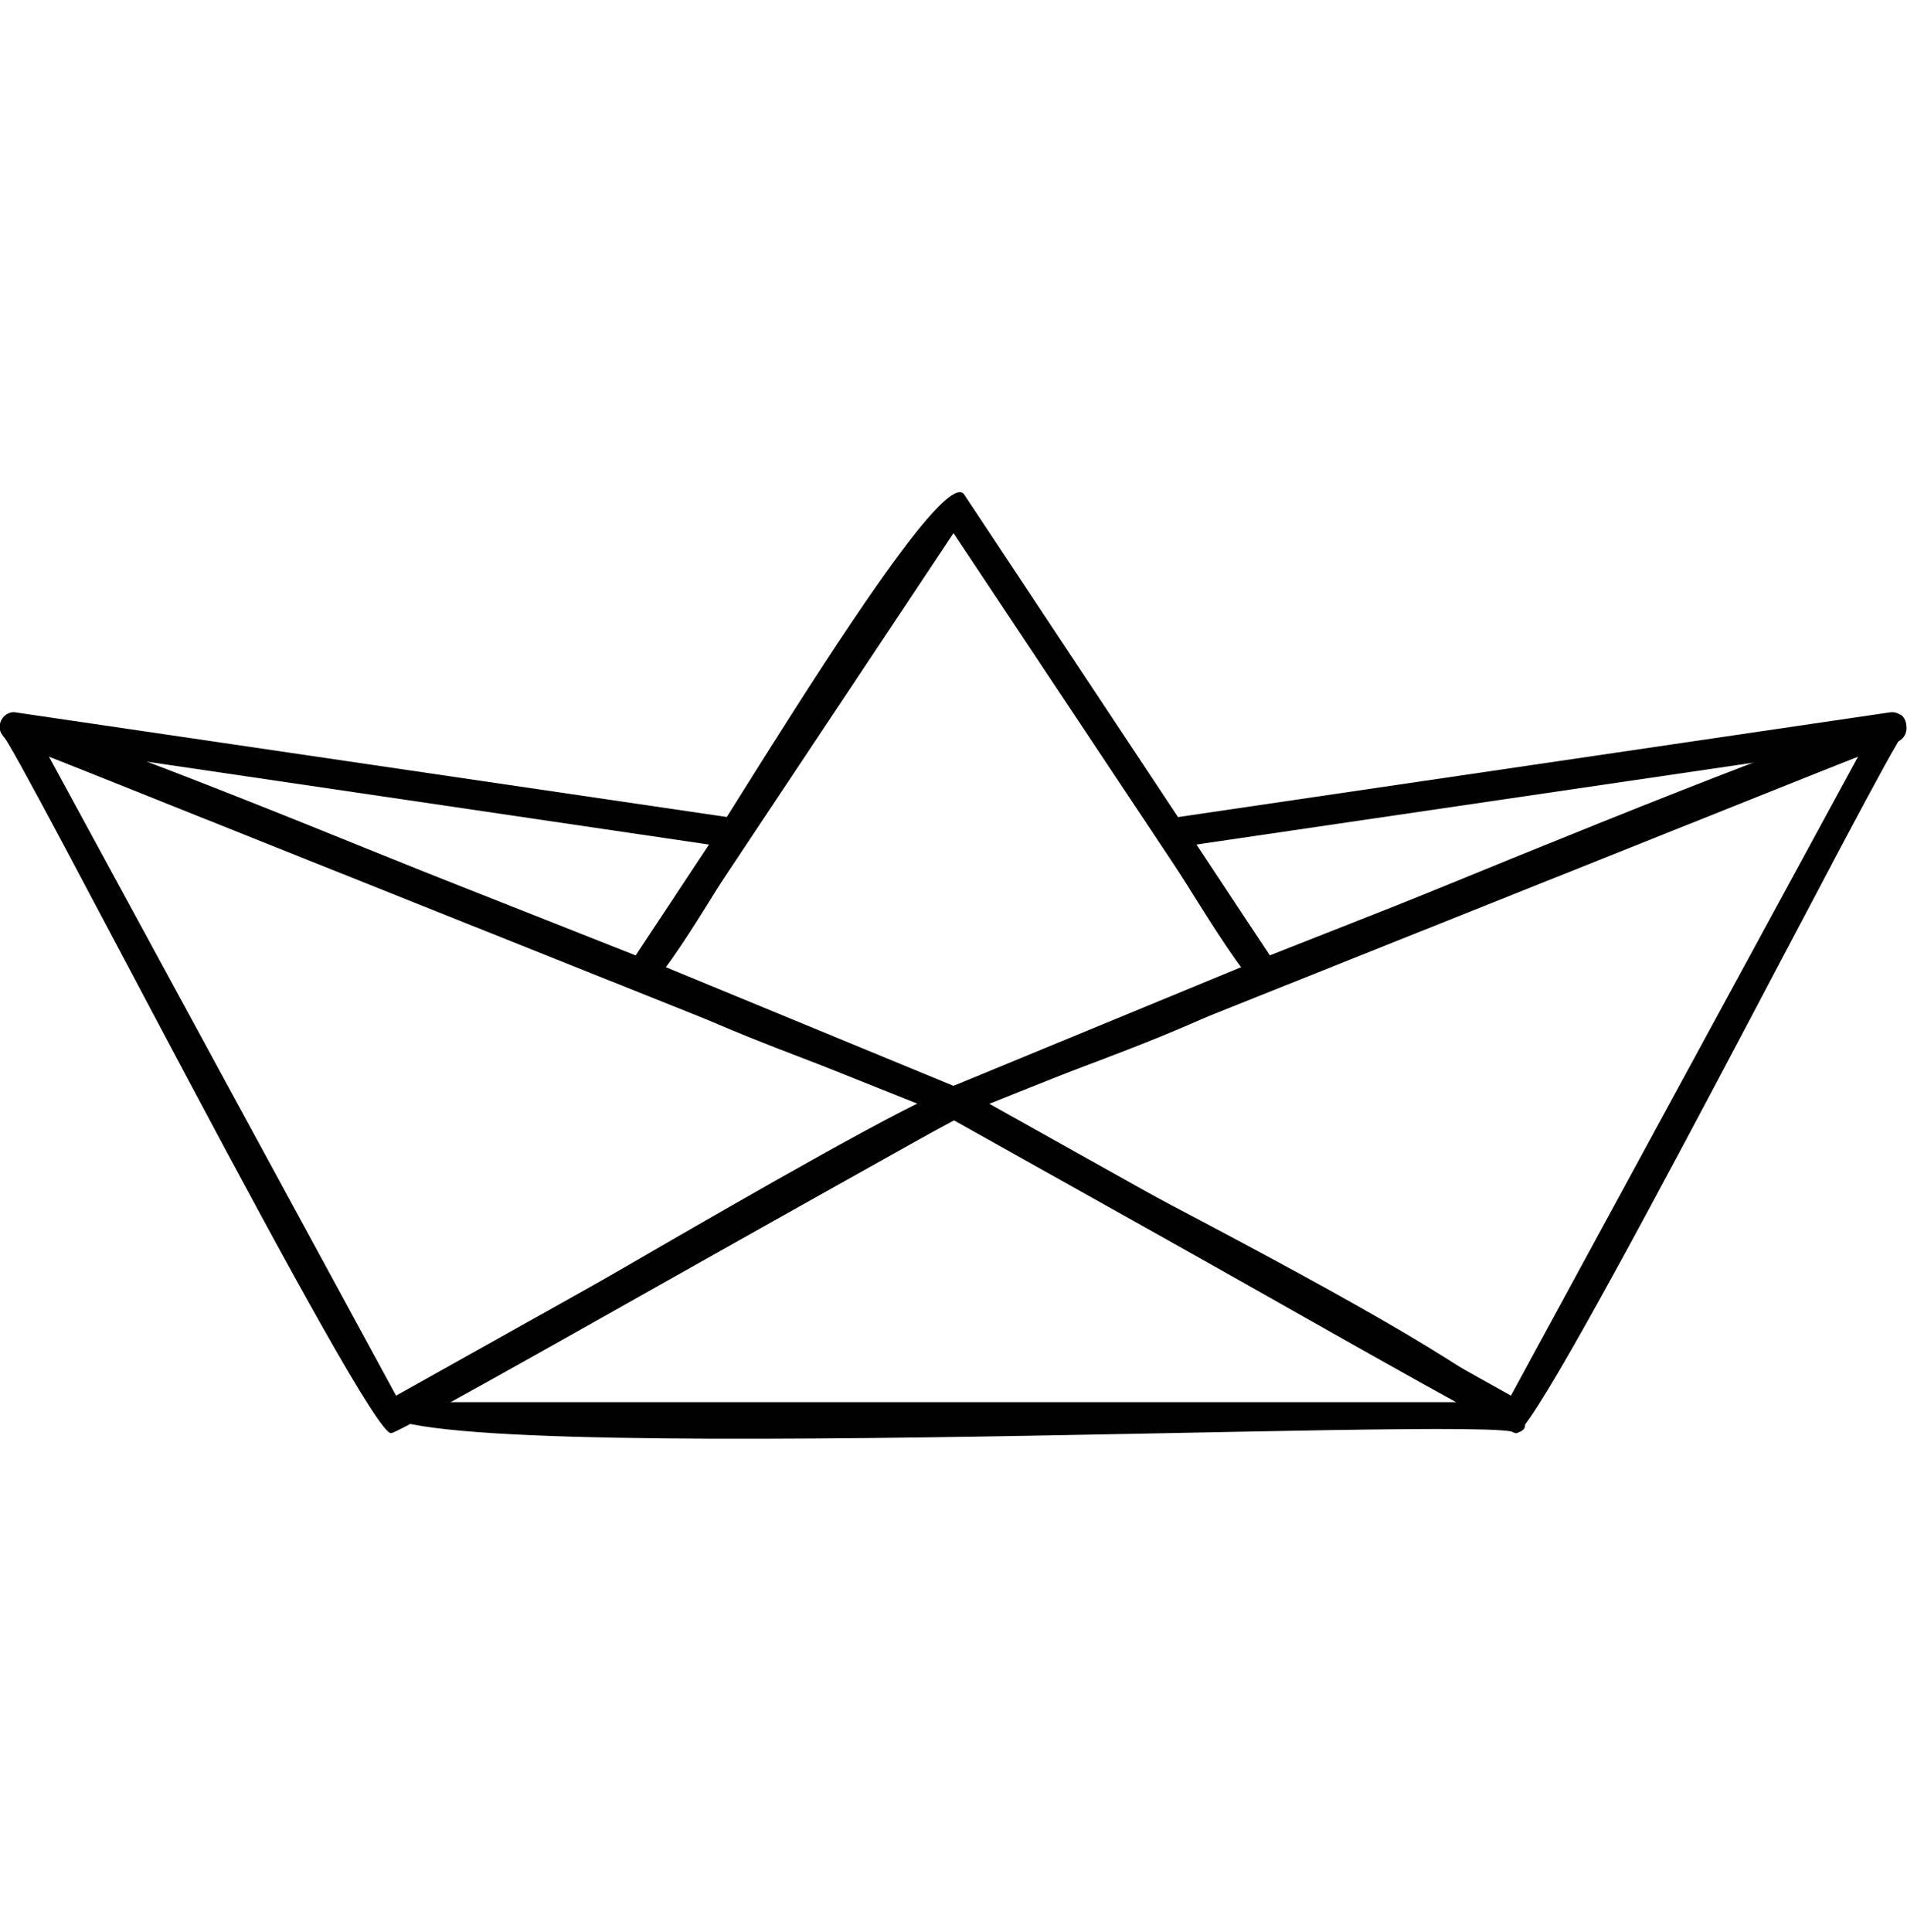
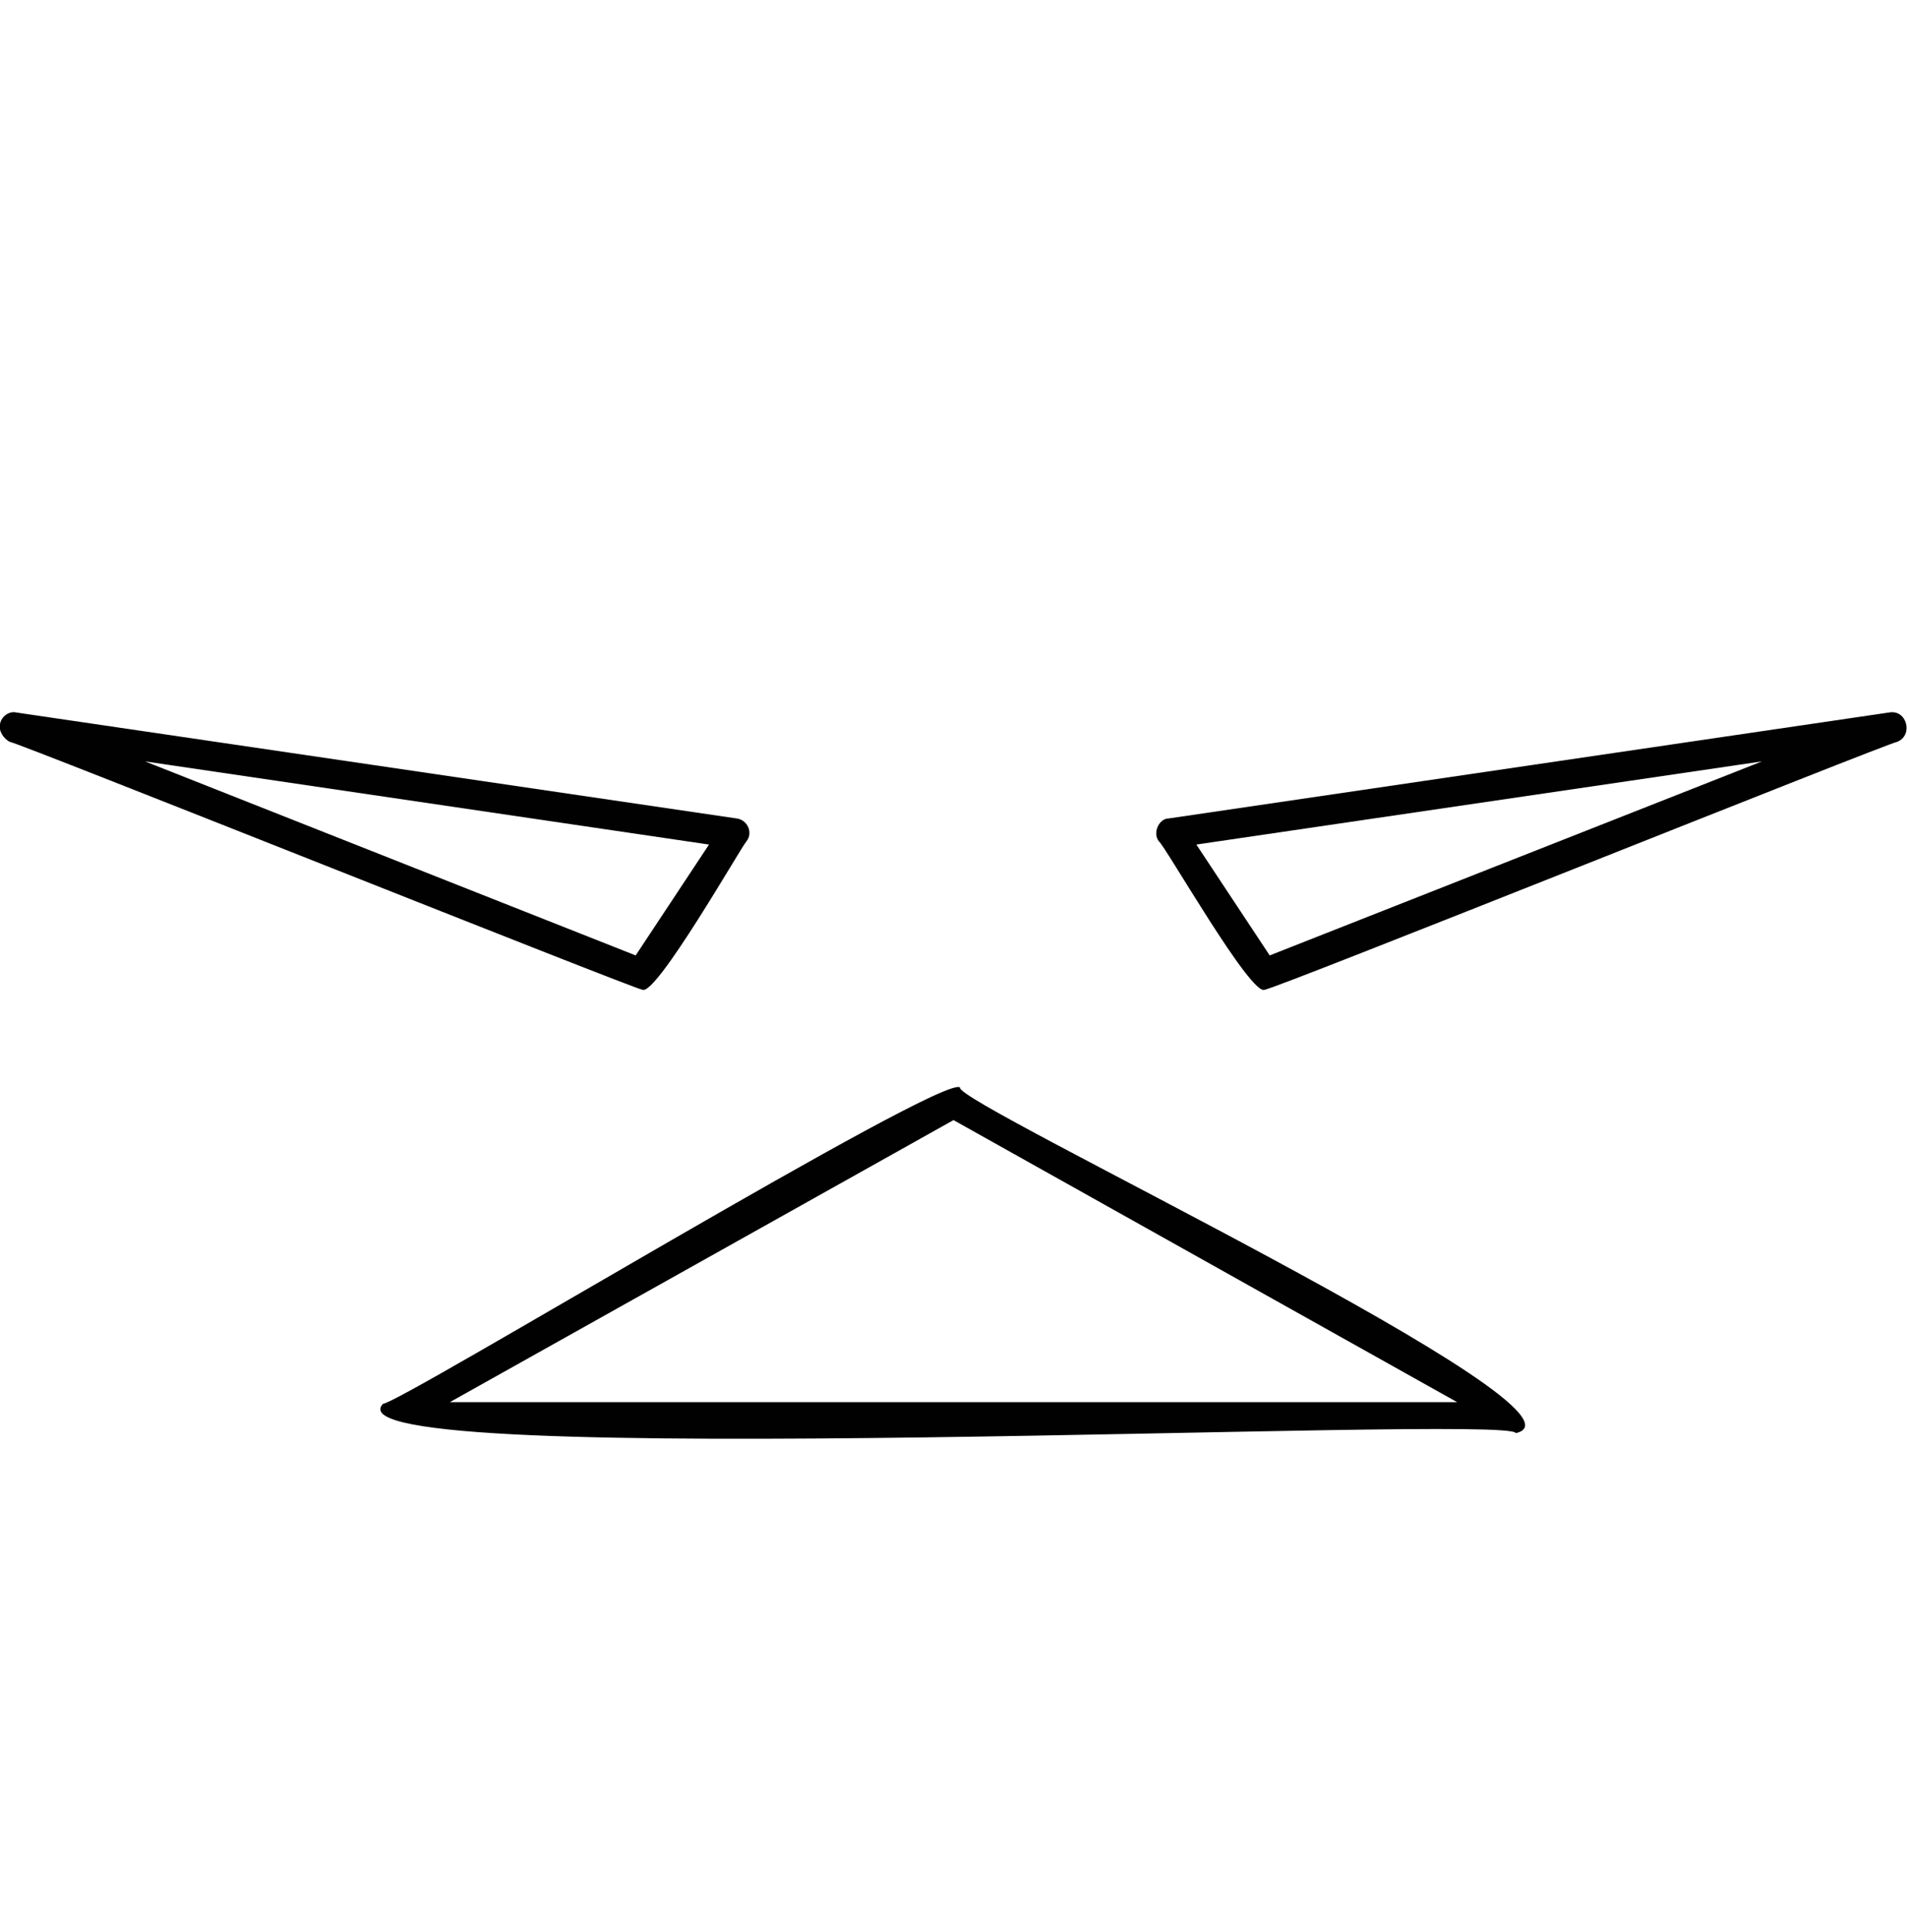
<svg xmlns="http://www.w3.org/2000/svg" version="1.1" id="Livello_1" x="0px" y="0px" viewBox="0 0 117 118.5" style="enable-background:new 0 0 117 118.5;" xml:space="preserve">
  <style type="text/css">
	.st0{fill:#010101;}
</style>
-   <path class="st0" d="M24,87.9C22.6,88.2,0.9,45.5,0.1,45C-0.1,44.7,0,44.3,0.3,44c0.8-1.5,57.6,23,58.6,22.8  c0.7,0.3,0.8,1.3,0.1,1.7C58.3,68.6,24.7,87.9,24,87.9 M3,46.4l21.3,39.2l32-17.9L3,46.4z" />
  <path class="st0" d="M39.4,60.7C39,60.7,1,45.5,0.6,45.5c-0.4-0.2-0.7-0.7-0.6-1.1c0.1-0.5,0.6-0.8,1-0.7l44.2,6.5  c0.7,0.1,1,0.9,0.6,1.4C45.5,51.9,40.2,61.2,39.4,60.7 M8.9,46.7L39,58.6l4.5-6.8L8.9,46.7z" />
-   <path class="st0" d="M58.5,68.5c-1-0.9-21.2-7.2-19.9-9.3c0.9,0,19.1-31.9,20.6-28.8c0,0,19.1,28.8,19.1,28.8  C79.8,61.3,59.4,67.7,58.5,68.5 M40.8,59.3l17.7,7.3l17.7-7.3L58.5,32.7L40.8,59.3z" />
  <path class="st0" d="M93,87.9c-0.3-1.2-73.6,2.5-69.5-1.8c1,0,34.4-20.3,35.4-19.4C58.4,67.6,98.8,86.6,93,87.9 M27.6,86h61.8  L58.5,68.7L27.6,86z" />
-   <path class="st0" d="M93,87.9C92.4,88,58.6,68.5,58,68.4c-0.7-0.4-0.6-1.4,0.1-1.7c1,0.2,57.8-24.3,58.6-22.8  c0.3,0.3,0.3,0.7,0.1,1.1C116,45.5,94.4,88.2,93,87.9 M60.7,67.7l32,17.9l21.3-39.2L60.7,67.7z" />
  <path class="st0" d="M77.6,60.7c-0.8,0.5-6.1-8.8-6.5-9.1c-0.4-0.5,0-1.4,0.6-1.4c0,0,44.2-6.5,44.2-6.5c1.1-0.2,1.5,1.4,0.5,1.8  C116,45.5,77.9,60.8,77.6,60.7 M73.4,51.8l4.5,6.8l30.2-11.9L73.4,51.8z" />
</svg>